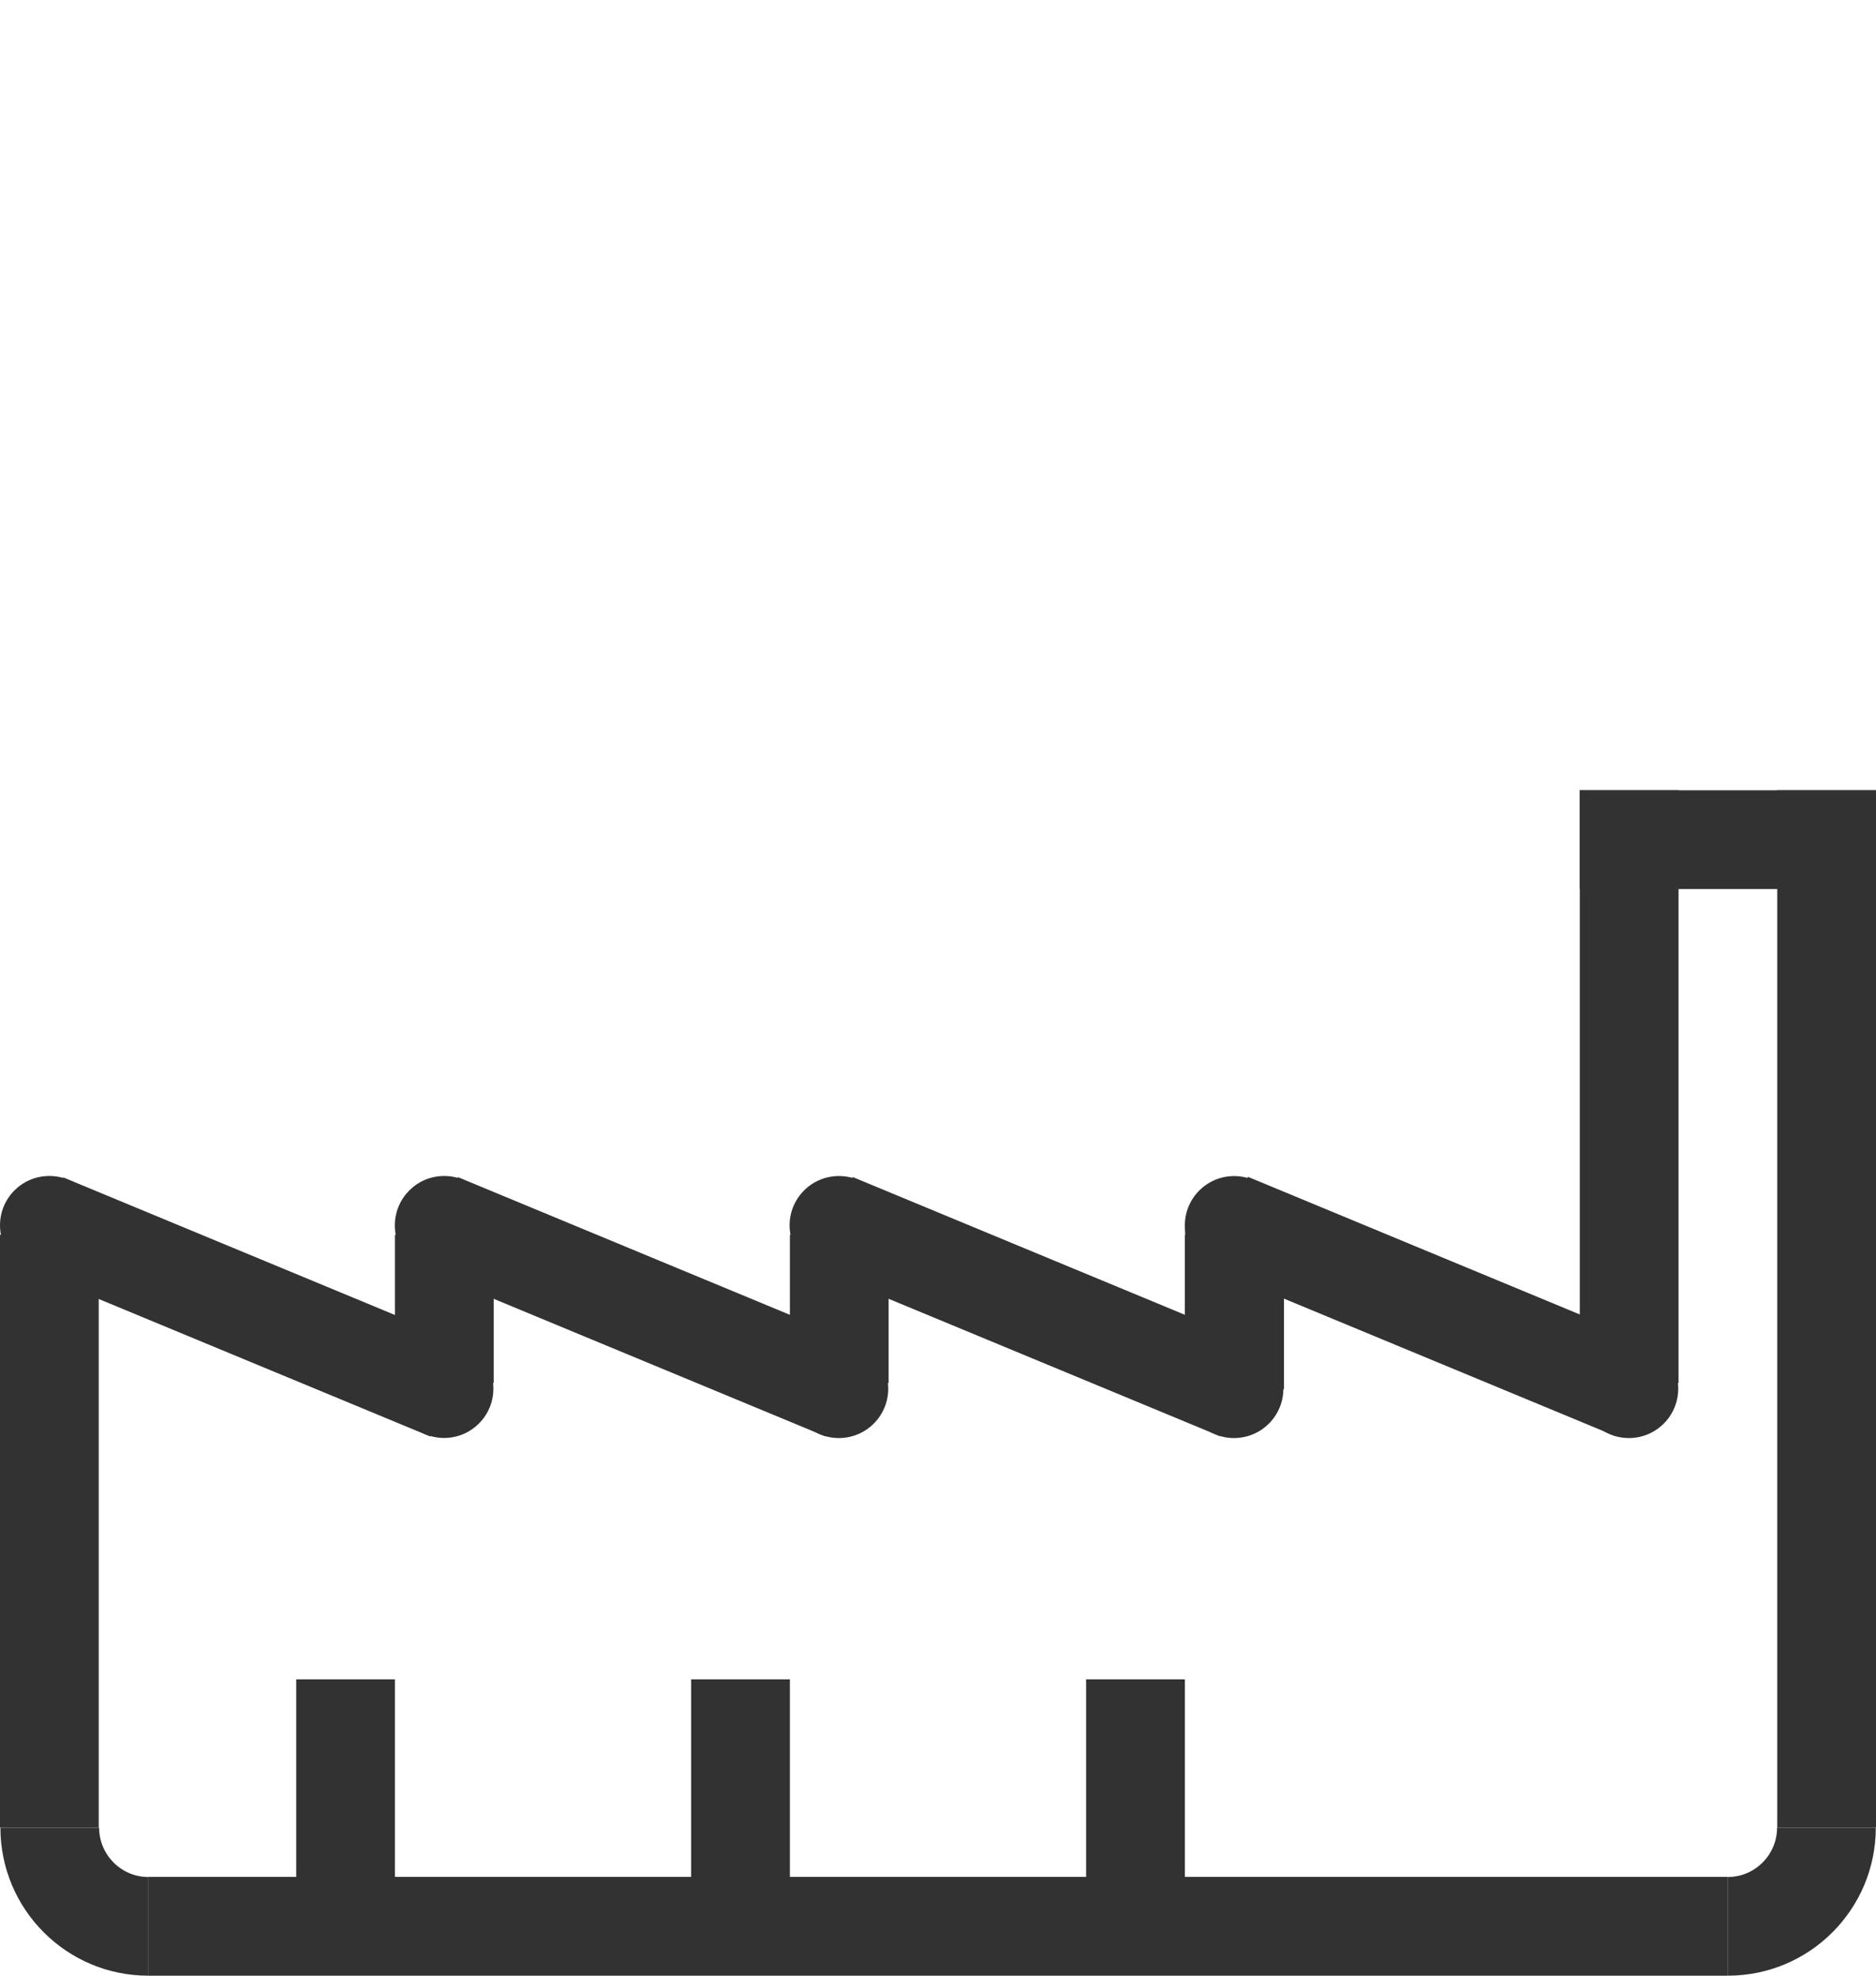
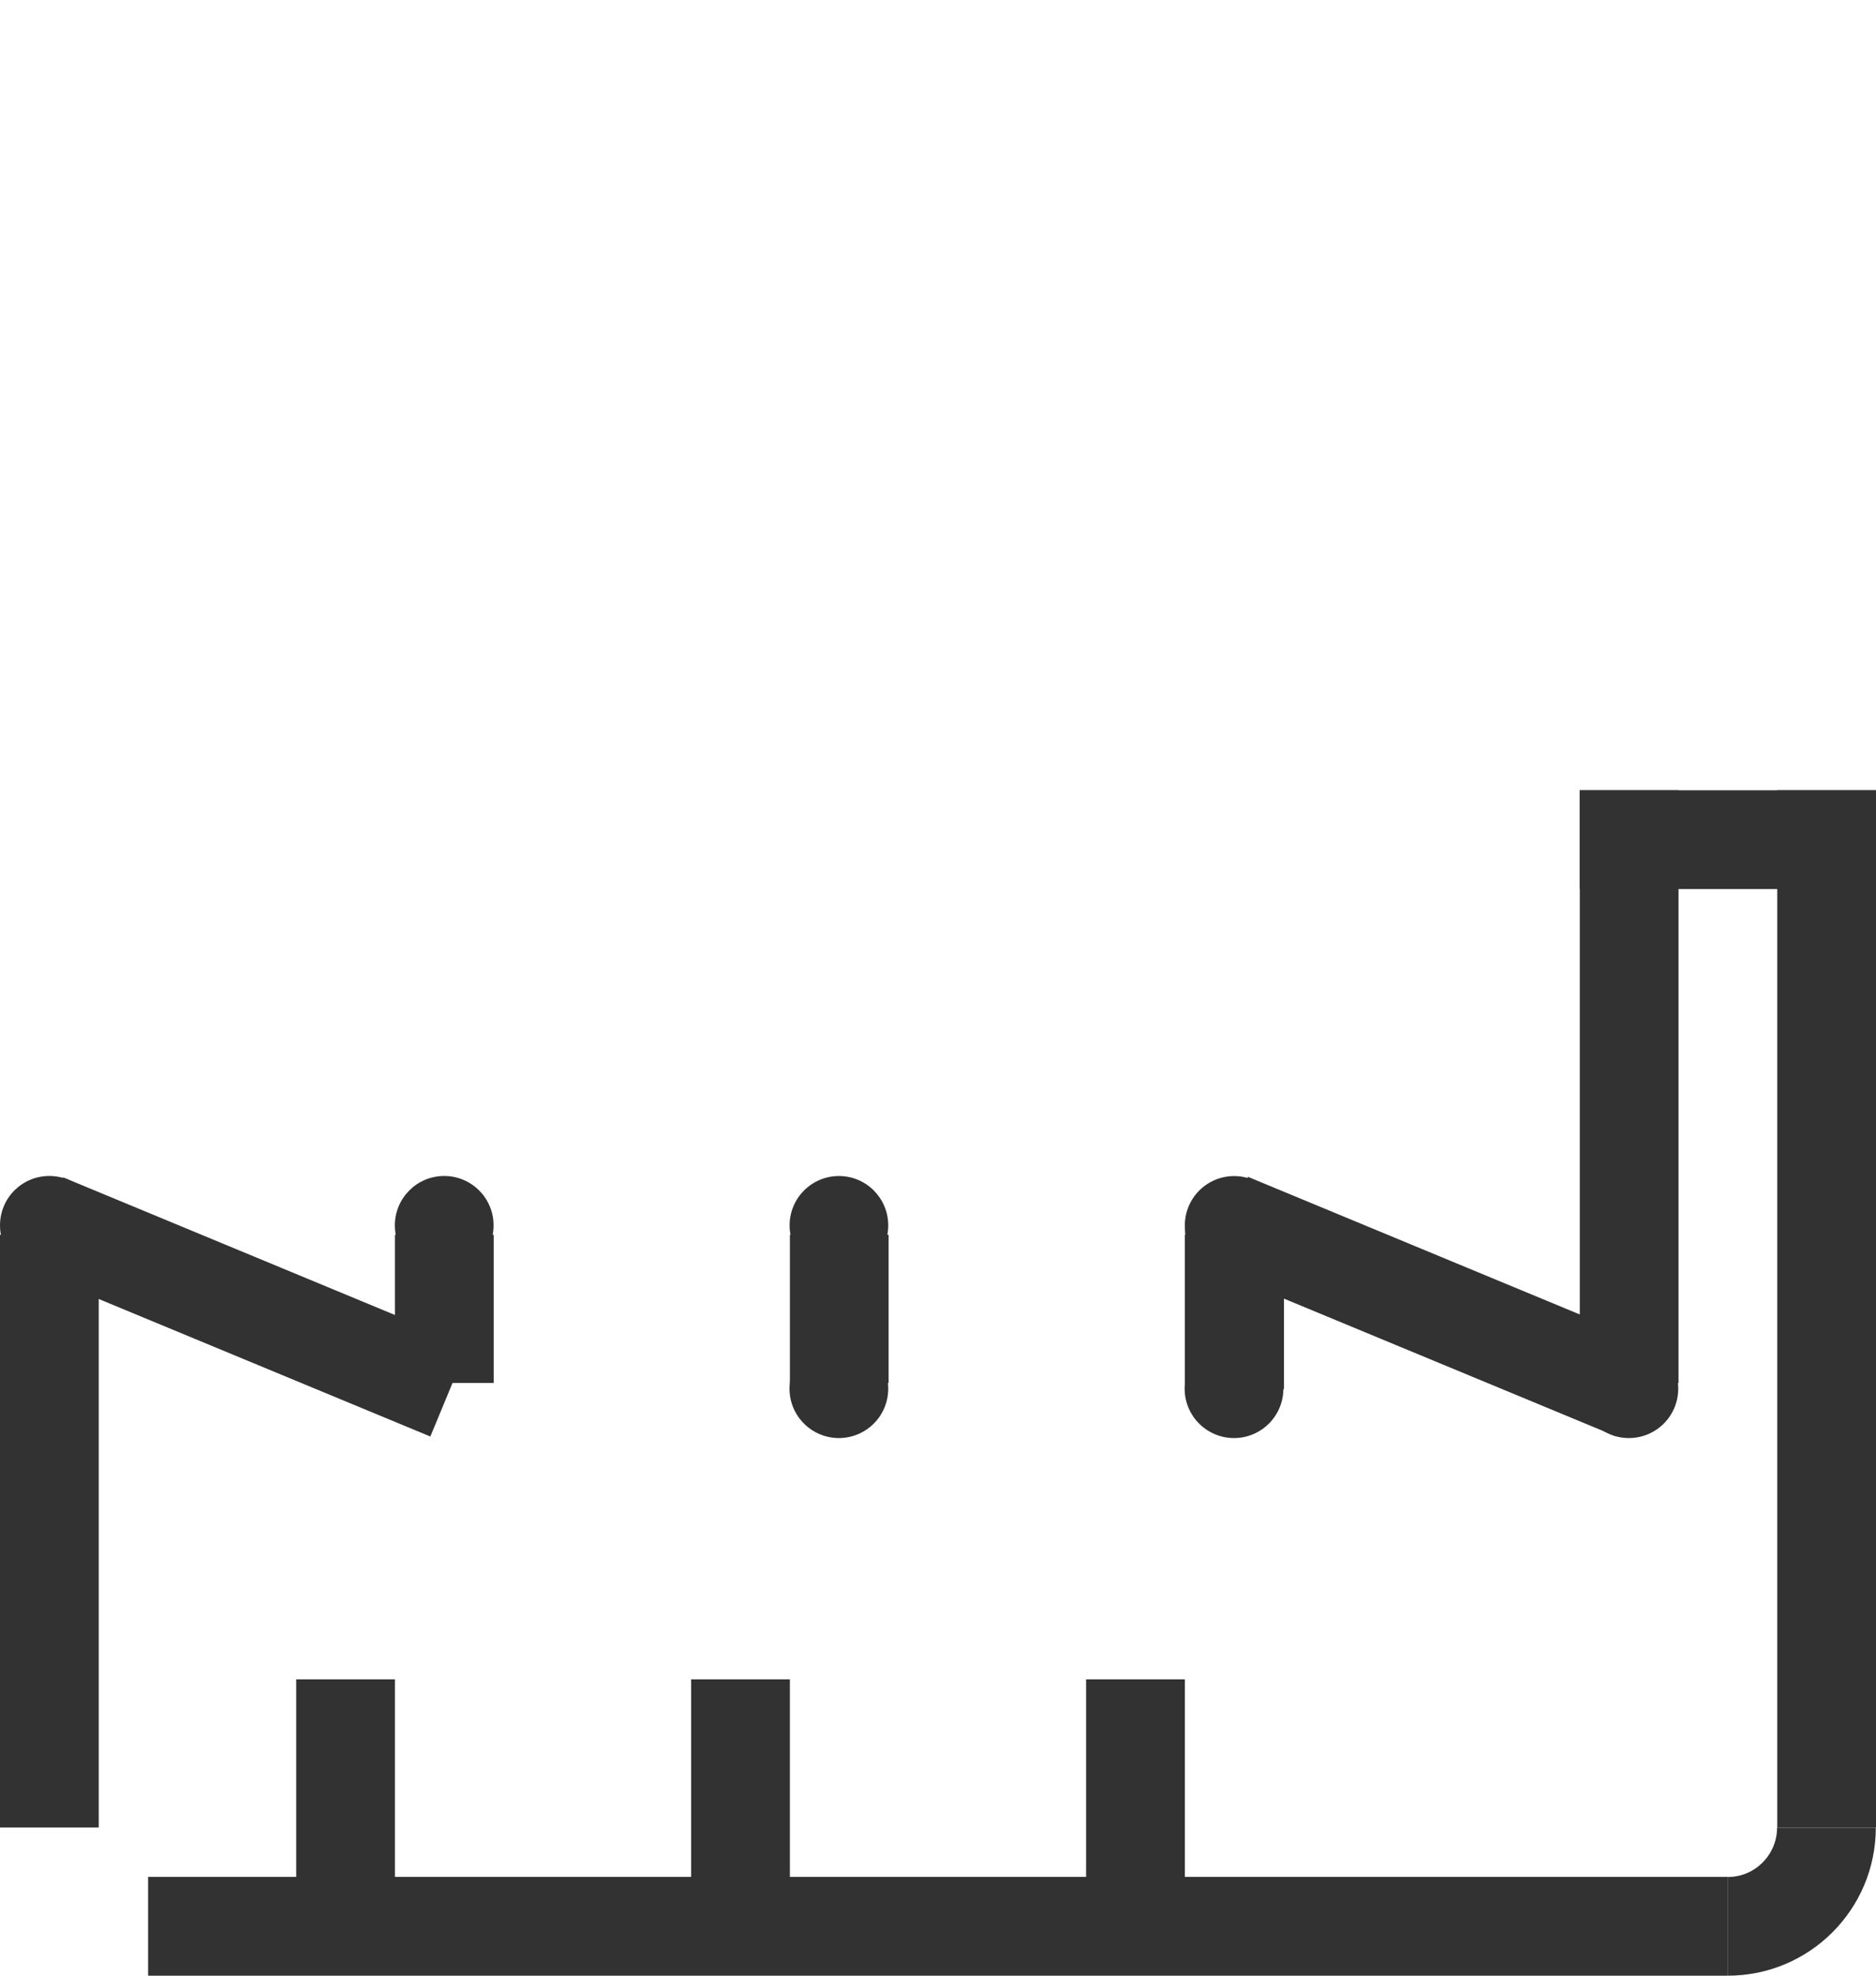
<svg xmlns="http://www.w3.org/2000/svg" version="1.1" x="0px" y="0px" width="38px" height="40px" viewBox="0 0 38 40" enable-background="new 0 0 38 40" xml:space="preserve">
  <g id="Icons">
    <g>
      <rect y="25" fill="#323232" width="2" height="12" />
      <rect x="0.547" y="25.466" transform="matrix(-0.924 -0.383 0.383 -0.924 -0.531 52.824)" fill="#323232" width="8.878" height="1.998" />
      <rect x="8" y="25" fill="#323232" width="2" height="3" />
      <rect x="32" y="16" fill="#323232" width="2" height="12" />
      <rect x="36" y="16" fill="#323232" width="2" height="21" />
      <rect x="3" y="38" fill="#323232" width="32" height="2" />
-       <path fill="#323232" d="M3.004,38.002V40c-1.656,0-2.996-1.344-2.996-2.998h2C2.008,37.553,2.455,38.002,3.004,38.002z" />
      <path fill="#323232" d="M34.998,38.002V40c1.658,0,2.998-1.344,2.998-2.998h-2C35.996,37.553,35.549,38.002,34.998,38.002z" />
-       <path fill="#323232" d="M1.998,24.809c0,0.551-0.447,1-0.998,1c-0.555,0-1-0.449-1-1c0-0.553,0.445-1,1-1    C1.551,23.809,1.998,24.256,1.998,24.809z" />
-       <circle fill="#323232" cx="8.996" cy="28.115" r="0.998" />
-       <rect x="8.543" y="25.466" transform="matrix(-0.924 -0.383 0.383 -0.924 14.857 55.883)" fill="#323232" width="8.88" height="1.998" />
+       <path fill="#323232" d="M1.998,24.809c0,0.551-0.447,1-0.998,1c-0.555,0-1-0.449-1-1c0-0.553,0.445-1,1-1    C1.551,23.809,1.998,24.256,1.998,24.809" />
      <rect x="24.008" y="24.799" fill="#323232" width="2" height="3.326" />
      <circle fill="#323232" cx="8.998" cy="24.809" r="1" />
      <rect x="16" y="25" fill="#323232" width="2" height="3" />
      <circle fill="#323232" cx="16.992" cy="28.115" r="1" />
-       <rect x="16.541" y="25.466" transform="matrix(-0.924 -0.383 0.383 -0.924 30.241 58.943)" fill="#323232" width="8.878" height="1.998" />
      <circle fill="#323232" cx="16.993" cy="24.809" r="0.999" />
      <circle fill="#323232" cx="24.996" cy="28.115" r="1" />
      <rect x="24" y="25" fill="#323232" width="2" height="3" />
      <rect x="24.547" y="25.466" transform="matrix(-0.924 -0.383 0.383 -0.924 45.644 62.005)" fill="#323232" width="8.878" height="1.998" />
      <circle fill="#323232" cx="24.998" cy="24.809" r="0.998" />
      <path fill="#323232" d="M33.994,28.115c0,0.551-0.445,1-1,1c-0.553,0-0.998-0.449-0.998-1c0-0.553,0.445-1,0.998-1    C33.549,27.115,33.994,27.562,33.994,28.115z" />
      <rect x="32" y="16" fill="#323232" width="6" height="2" />
      <rect x="6" y="34" fill="#323232" width="2" height="4" />
      <rect x="14" y="34" fill="#323232" width="2" height="4" />
      <rect x="22" y="34" fill="#323232" width="2" height="4" />
    </g>
  </g>
  <g id="Typo">
</g>
  <g id="Ebene_1">
</g>
  <g id="Ebene_4">
</g>
</svg>